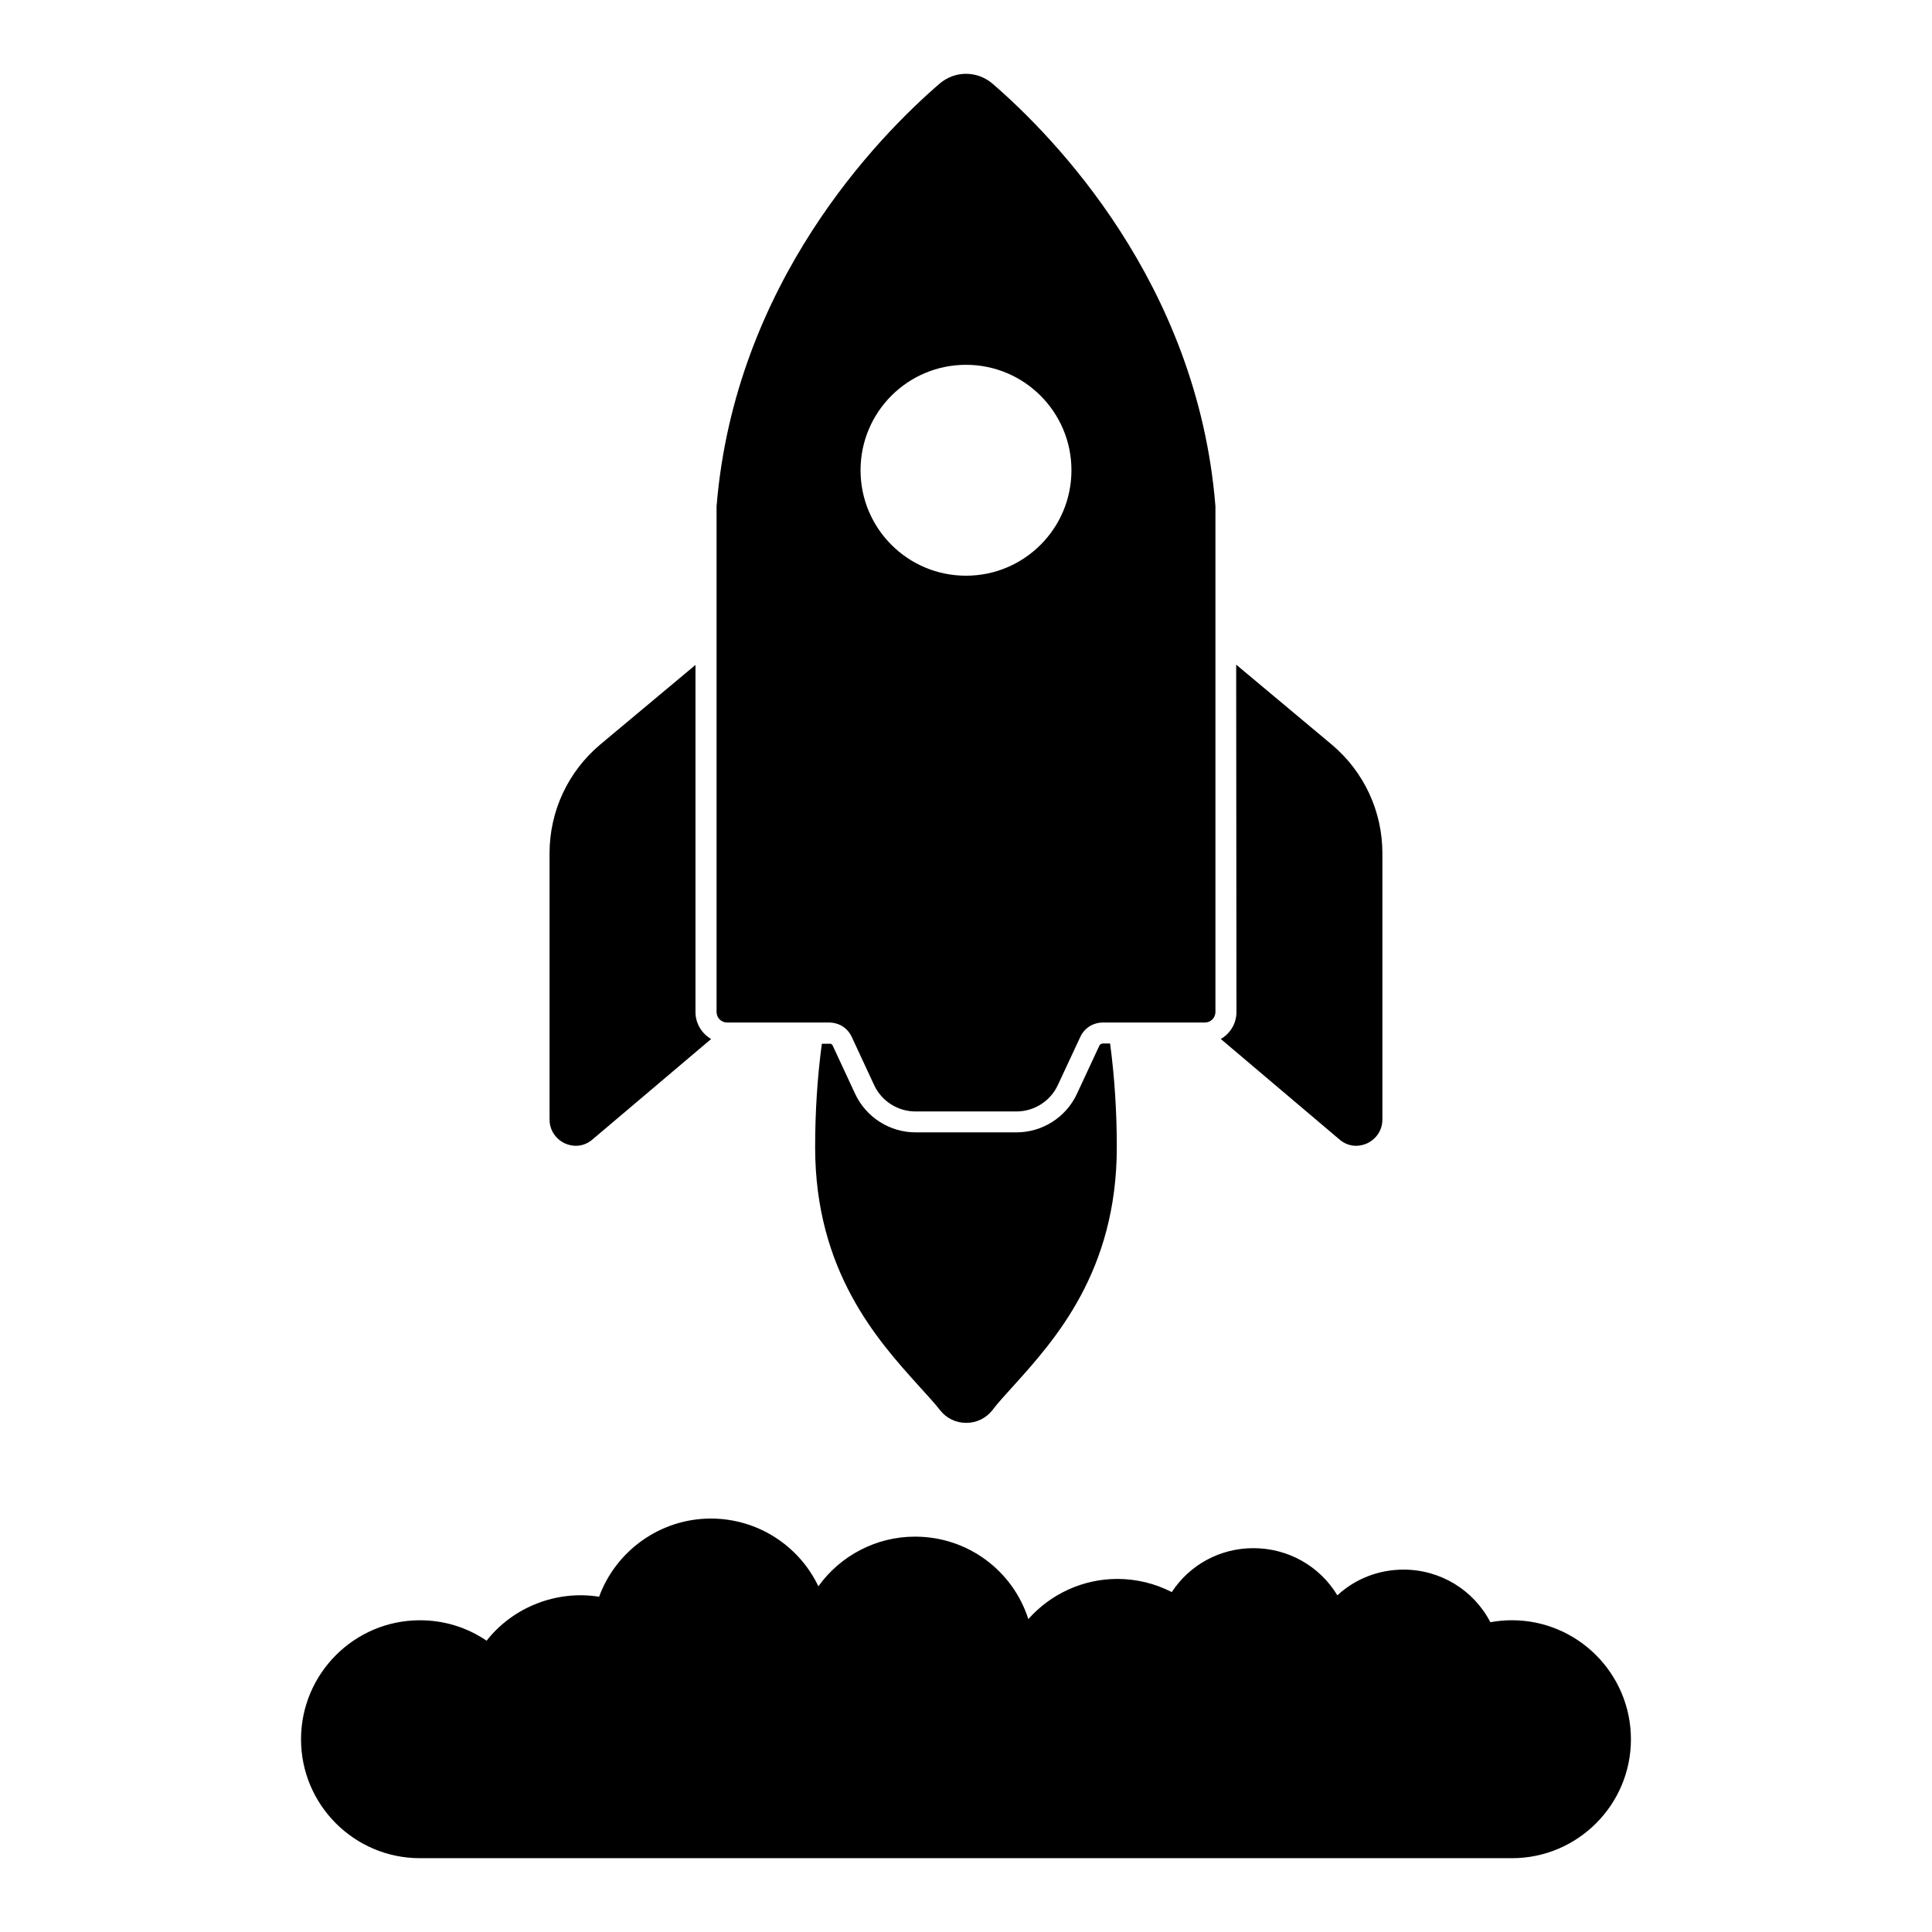
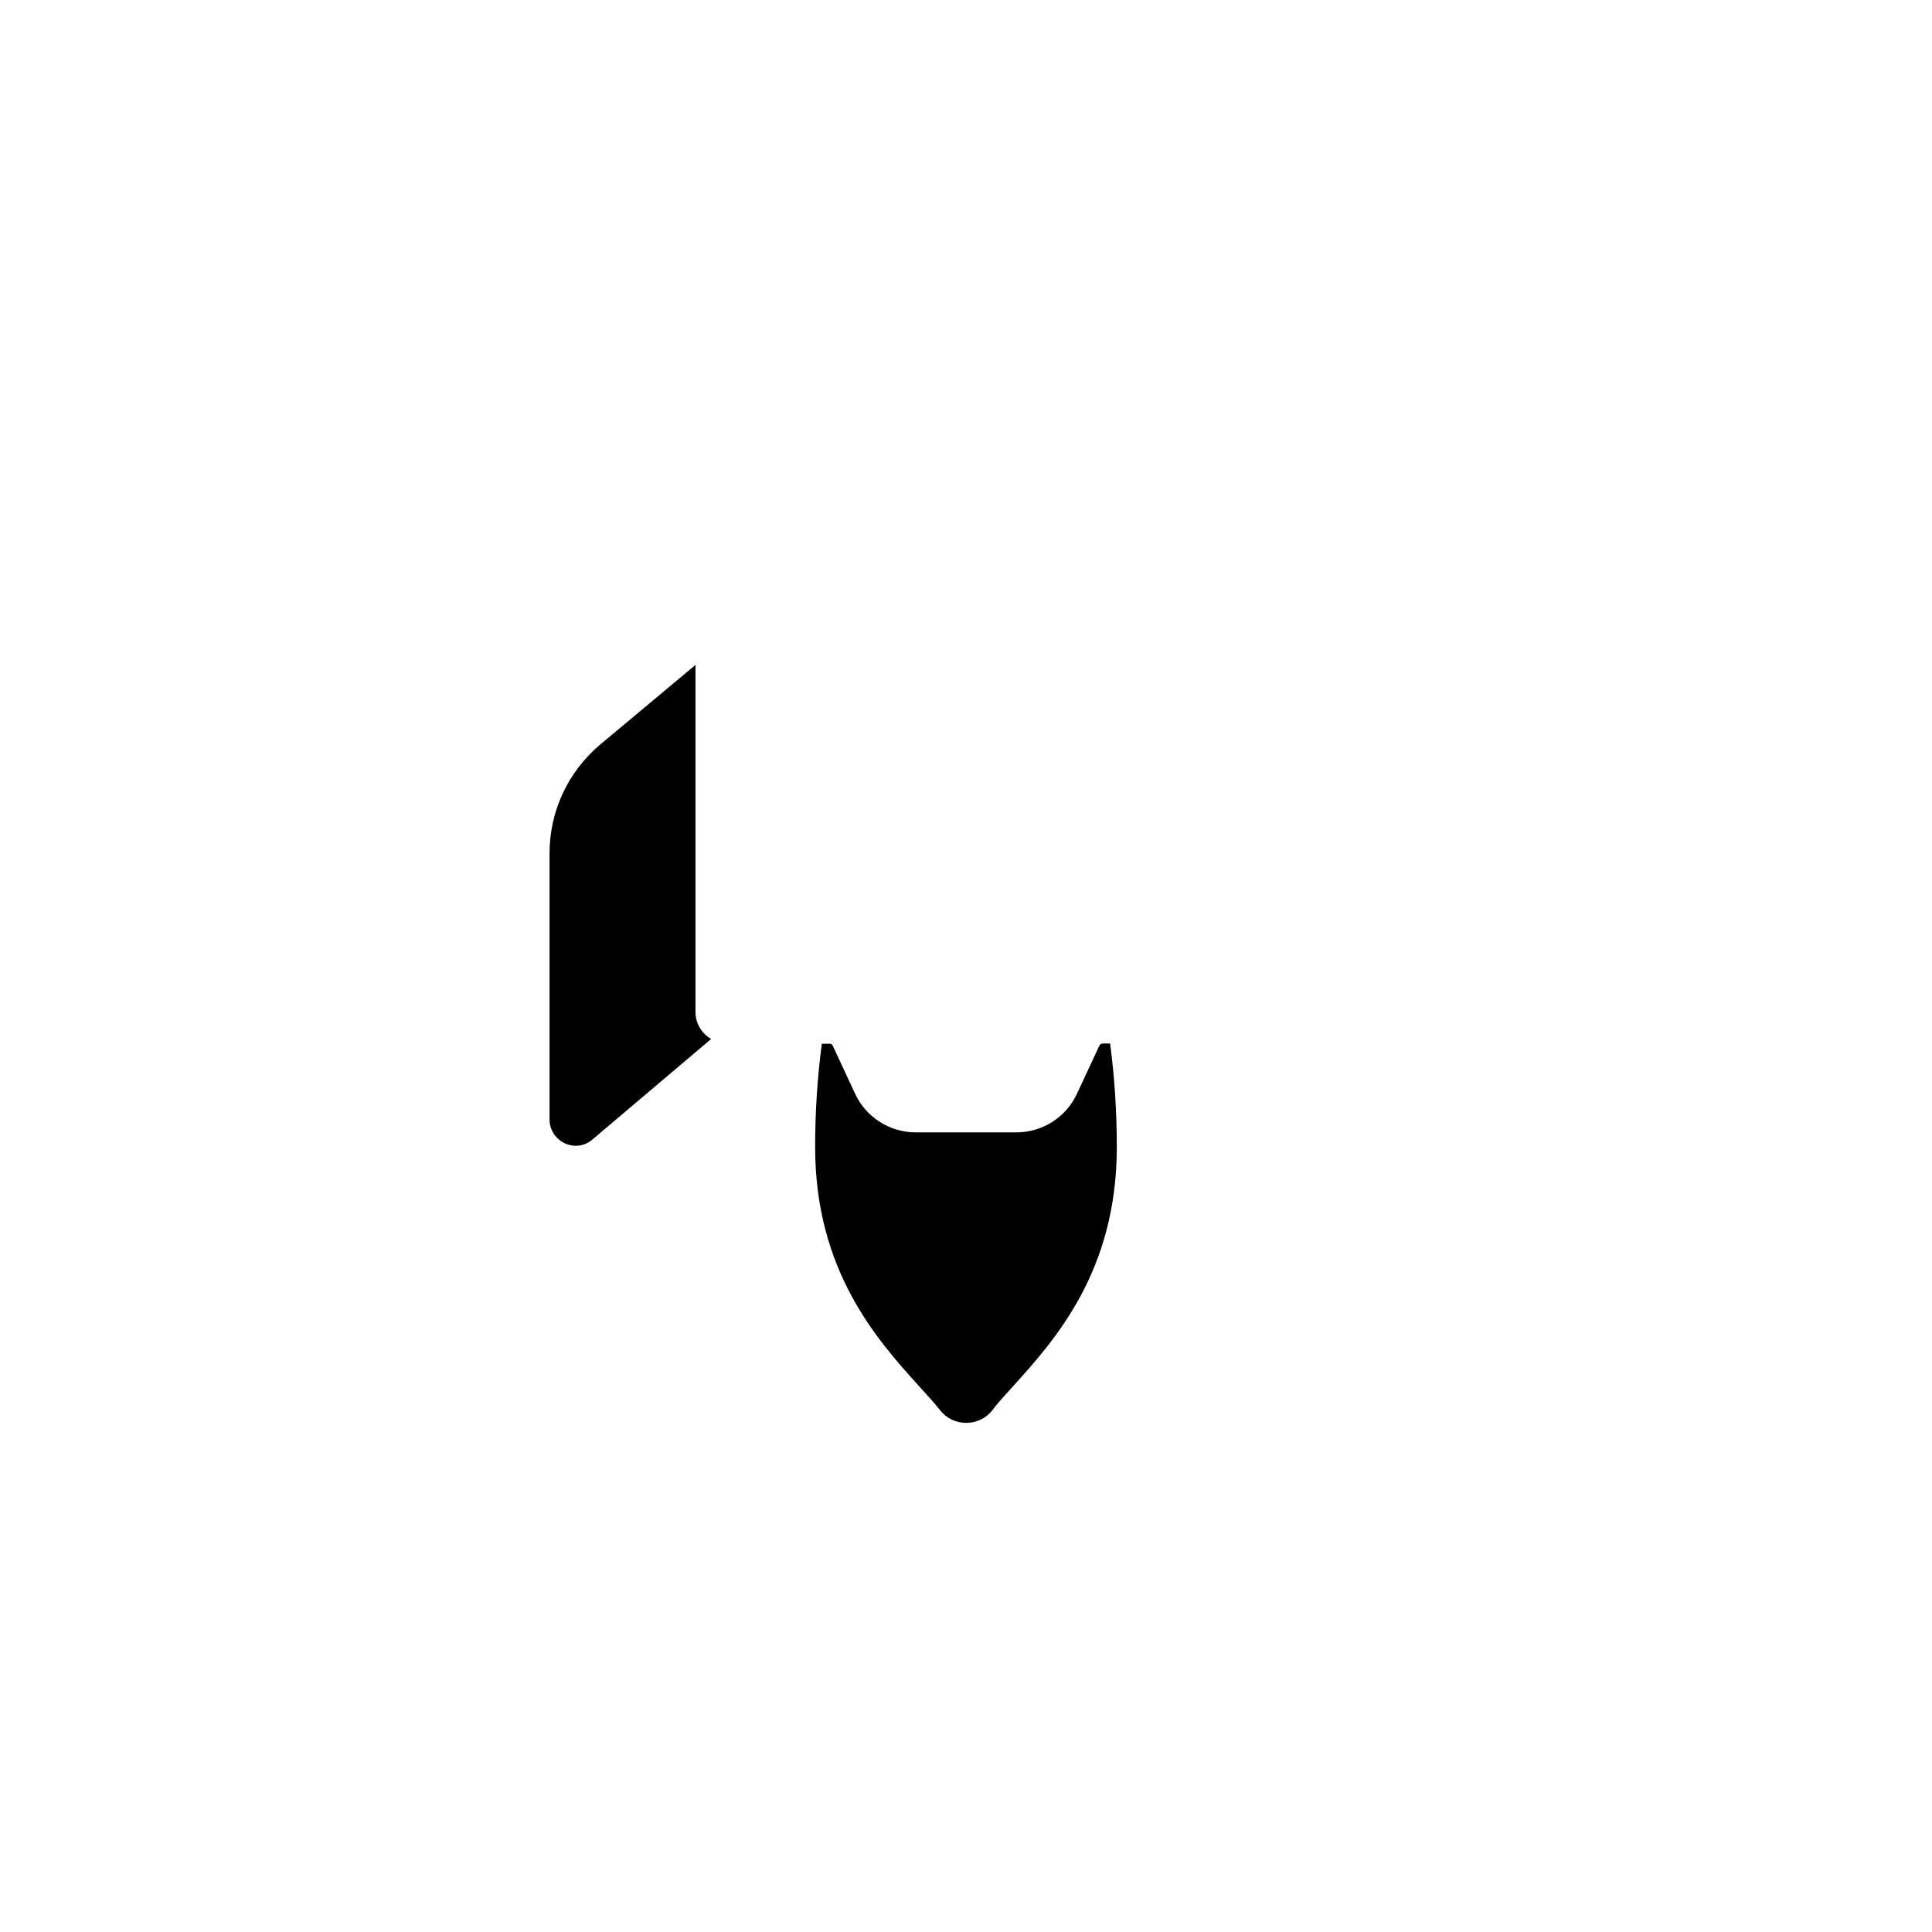
<svg xmlns="http://www.w3.org/2000/svg" fill="#000000" width="800px" height="800px" version="1.1" viewBox="144 144 512 512">
  <g>
-     <path d="m407.05 166.19c-4.09-3.504-10.016-3.512-14.086 0.008-16.152 13.949-54.242 52.766-59.066 111.99v134.01c0 1.535 1.246 2.777 2.777 2.777h27.109c0.488 0 0.984 0.066 1.527 0.191 1.926 0.445 3.562 1.777 4.394 3.586l5.949 12.809c1.973 4.246 6.273 6.988 10.965 6.988h26.762c4.691 0 8.996-2.75 10.957-6.988l5.981-12.824c0.82-1.793 2.469-3.125 4.402-3.578 0.535-0.125 1.016-0.184 1.512-0.184h27.094c1.535 0 2.777-1.246 2.777-2.777v-134.01c0-0.082-0.008-0.156-0.016-0.23-4.793-58.996-42.879-97.812-59.039-111.77m-7.047 130.38c-15.449 0-27.945-12.516-27.945-27.945 0-15.434 12.5-27.945 27.945-27.945 15.434 0 27.945 12.516 27.945 27.945 0 15.43-12.512 27.945-27.945 27.945" />
    <path d="m328.31 412.23v-92.02l-25.266 21.117c-8.52 7.188-13.41 17.633-13.41 28.82v70.535c0 2.742 1.555 5.113 4 6.297 0.965 0.445 2 0.668 2.965 0.668 1.629 0 3.188-0.594 4.445-1.703l31.414-26.598c-2.445-1.414-4.148-4.082-4.148-7.117" />
-     <path d="m496.94 341.33-25.34-21.191 0.074 92.094c0 3.039-1.703 5.703-4.148 7.113l31.414 26.598c1.258 1.117 2.816 1.703 4.445 1.703 0.965 0 2-0.223 2.965-0.668 2.445-1.184 4-3.555 4-6.297v-70.535c0-11.184-4.887-21.633-13.41-28.816" />
    <path d="m436.26 420.53c-0.52 0.074-0.816 0.297-0.891 0.52l-6 12.891c-2.891 6.148-9.113 10.148-16.004 10.148h-26.746c-6.816 0-13.113-4-16.004-10.223l-5.926-12.742c-0.148-0.297-0.371-0.52-0.668-0.52h-2.223c-1.184 8.816-1.777 18.004-1.777 27.414 0 32.82 16.523 51.121 27.414 63.199 2.148 2.371 4.148 4.519 5.777 6.594s4.148 3.262 6.816 3.262h0.074c2.668 0 5.113-1.184 6.816-3.262 1.555-2.074 3.555-4.223 5.633-6.519 10.965-12.152 27.414-30.375 27.414-63.273 0-9.41-0.594-18.598-1.777-27.488z" />
-     <path d="m544.68 636.44h-289.4c-17.375 0-31.504-14.137-31.504-31.504 0-17.395 14.129-31.547 31.504-31.547 6.402 0 12.453 1.867 17.676 5.414 6.981-8.914 18.574-13.461 29.812-11.648 4.512-12.32 16.344-20.723 29.613-20.723 12.352 0 23.34 7.141 28.496 17.953 5.84-8.141 15.344-13.16 25.605-13.16 13.996 0 25.945 9.031 30.035 21.855 5.926-6.684 14.5-10.648 23.582-10.648 5.047 0 9.98 1.199 14.434 3.488 4.742-7.246 12.789-11.641 21.625-11.641 9.262 0 17.605 4.793 22.258 12.5 4.727-4.371 10.922-6.816 17.535-6.816 9.781 0 18.574 5.402 23.012 13.938 1.898-0.34 3.809-0.52 5.711-0.52 17.395 0 31.539 14.152 31.539 31.547 0.008 17.375-14.137 31.512-31.535 31.512" />
  </g>
</svg>